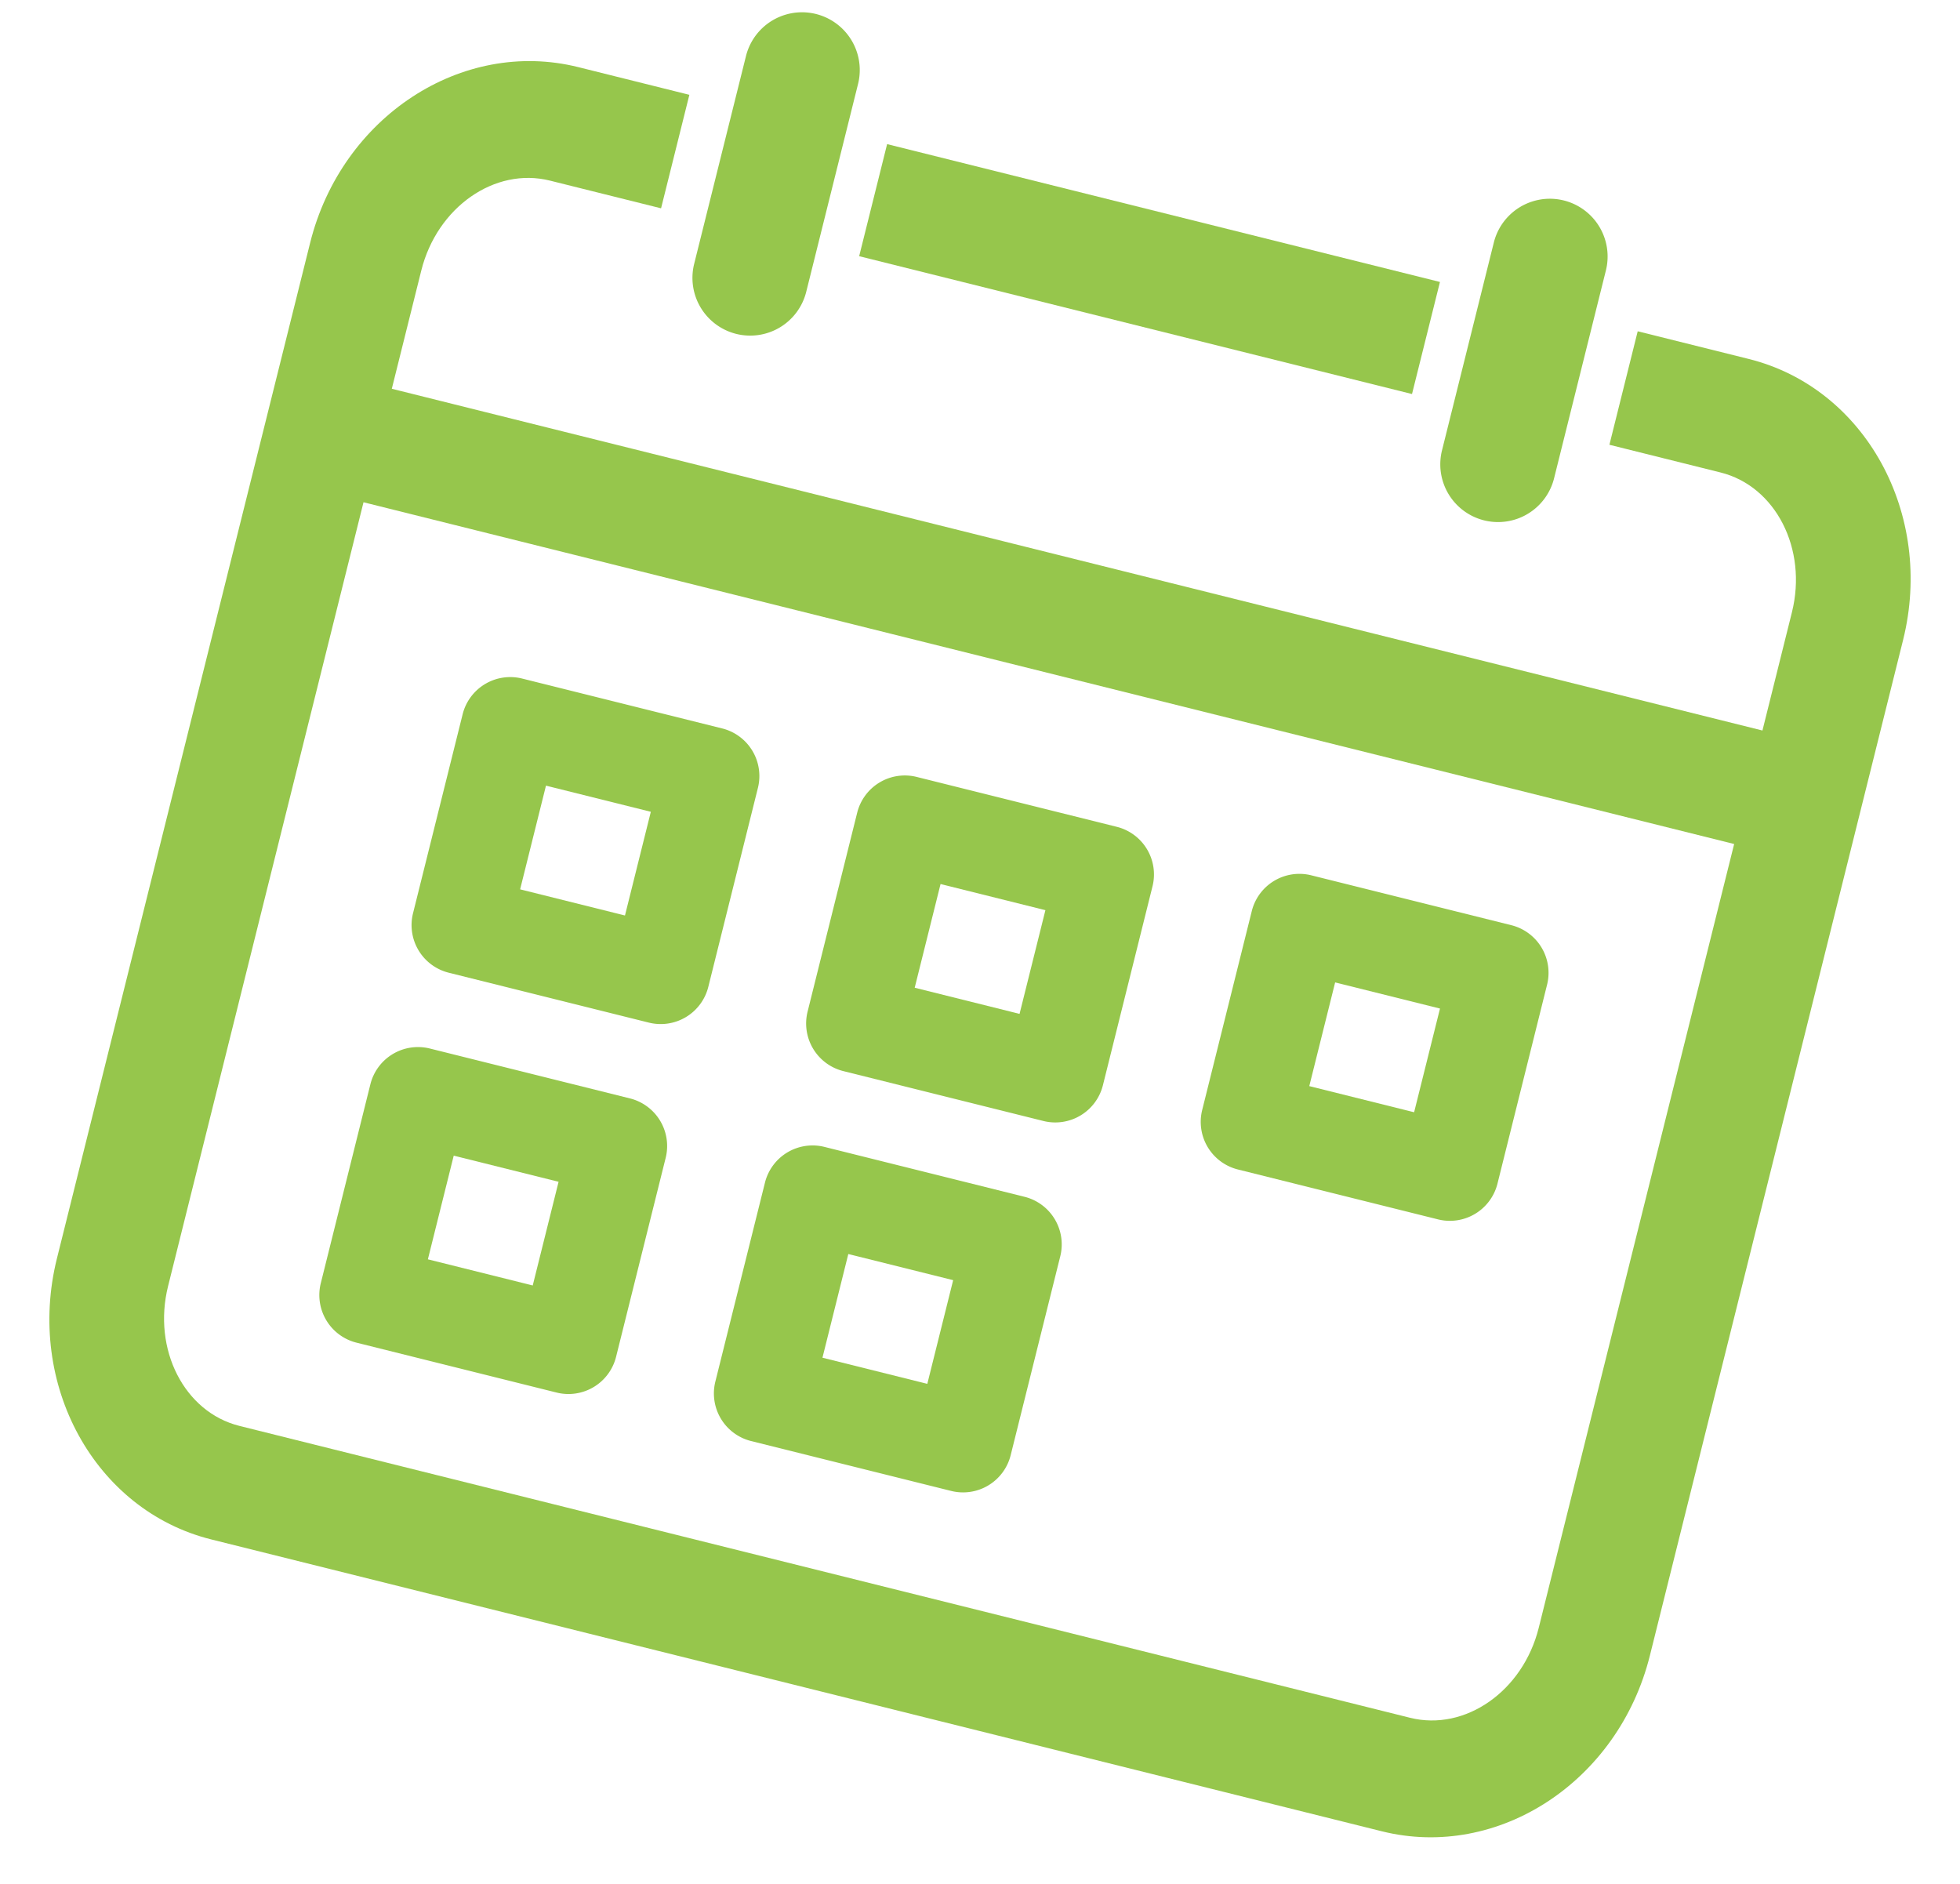
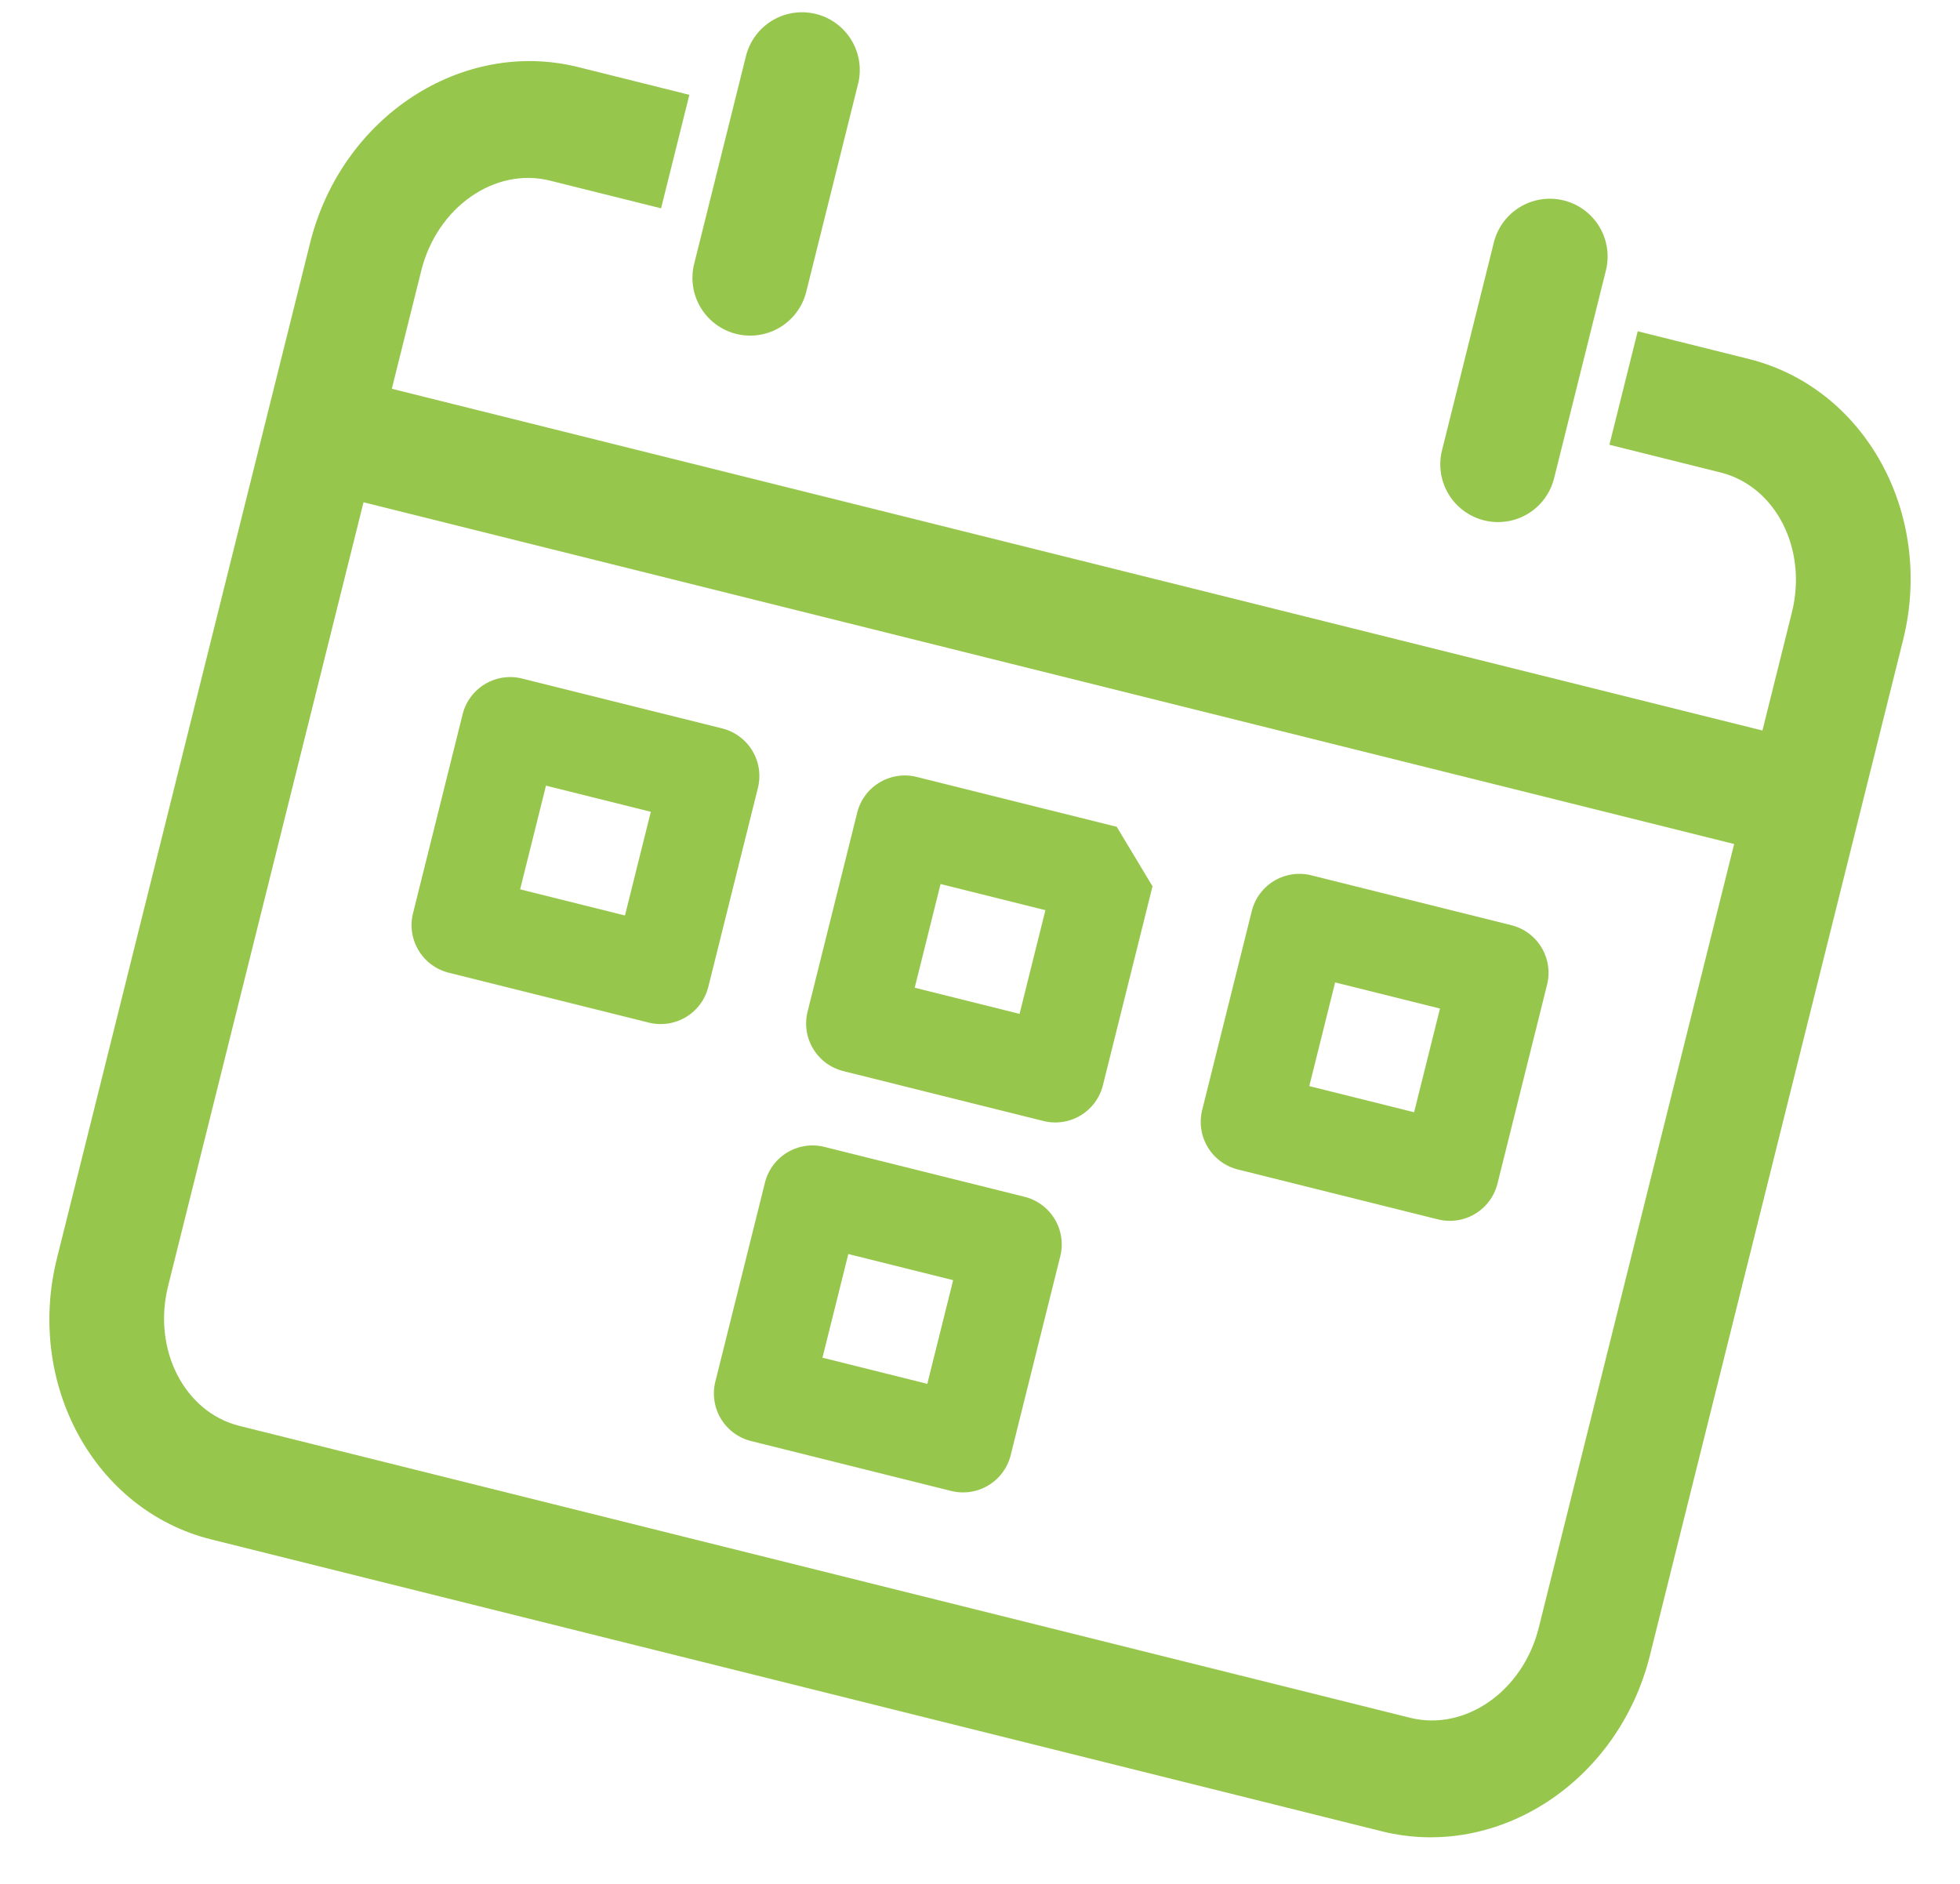
<svg xmlns="http://www.w3.org/2000/svg" width="128.109" height="123.134" viewBox="0 0 128.109 123.134">
  <g id="Group_846" data-name="Group 846" transform="translate(-16.113 -133.601) rotate(14)">
    <g id="Group_792" data-name="Group 792" transform="translate(146.53 113.717)">
      <path id="Path_879" data-name="Path 879" d="M199.652,135.268a3.774,3.774,0,0,0,3.774-3.774v-14a3.774,3.774,0,0,0-7.549,0v14A3.774,3.774,0,0,0,199.652,135.268Z" transform="translate(-195.878 -113.717)" fill="#96c64c" />
    </g>
    <g id="Group_793" data-name="Group 793" transform="translate(71.464 120.847)">
      <path id="Path_880" data-name="Path 880" d="M164.543,125.429h-7.486v7.645h7.486c3.715,0,6.738,3.472,6.738,7.739v7.963H78.951v-7.963c0-4.267,3.022-7.739,6.738-7.739h7.485v-7.645H85.689c-7.843,0-14.225,6.9-14.225,15.384v68.407c0,8.483,6.381,15.384,14.225,15.384h78.855c7.843,0,14.225-6.9,14.225-15.384V140.813C178.768,132.33,172.386,125.429,164.543,125.429Zm0,91.53H85.689c-3.715,0-6.738-3.471-6.738-7.738v-52.8h92.33v52.8C171.281,213.488,168.258,216.959,164.543,216.959Z" transform="translate(-71.464 -125.429)" fill="#96c64c" />
    </g>
    <g id="Group_794" data-name="Group 794" transform="translate(106.495 120.847)">
-       <rect id="Rectangle_631" data-name="Rectangle 631" width="37.241" height="7.549" fill="#96c64c" />
-     </g>
+       </g>
    <g id="Group_795" data-name="Group 795" transform="translate(96.153 113.717)">
      <path id="Path_881" data-name="Path 881" d="M116.157,135.268a3.774,3.774,0,0,0,3.774-3.774v-14a3.774,3.774,0,0,0-7.549,0v14A3.774,3.774,0,0,0,116.157,135.268Z" transform="translate(-112.383 -113.717)" fill="#96c64c" />
    </g>
    <g id="Group_801" data-name="Group 801" transform="translate(88.59 160.511)">
      <g id="Group_796" data-name="Group 796" transform="translate(26.58)">
-         <path id="Path_882" data-name="Path 882" d="M160.677,188.525H147.2a3.208,3.208,0,0,0-3.208,3.208v13.4a3.208,3.208,0,0,0,3.208,3.208h13.477a3.208,3.208,0,0,0,3.208-3.208v-13.4A3.208,3.208,0,0,0,160.677,188.525Zm-3.207,13.4h-7.063V194.94h7.063Z" transform="translate(-143.993 -188.525)" fill="#96c64c" />
+         <path id="Path_882" data-name="Path 882" d="M160.677,188.525H147.2a3.208,3.208,0,0,0-3.208,3.208v13.4a3.208,3.208,0,0,0,3.208,3.208h13.477a3.208,3.208,0,0,0,3.208-3.208v-13.4Zm-3.207,13.4h-7.063V194.94h7.063Z" transform="translate(-143.993 -188.525)" fill="#96c64c" />
      </g>
      <g id="Group_797" data-name="Group 797" transform="translate(53.16)">
        <path id="Path_883" data-name="Path 883" d="M204.34,188.525H190.863a3.207,3.207,0,0,0-3.207,3.208v13.4a3.207,3.207,0,0,0,3.207,3.208H204.34a3.207,3.207,0,0,0,3.207-3.208v-13.4A3.207,3.207,0,0,0,204.34,188.525Zm-3.208,13.4H194.07V194.94h7.063Z" transform="translate(-187.656 -188.525)" fill="#96c64c" />
      </g>
      <g id="Group_798" data-name="Group 798">
        <path id="Path_884" data-name="Path 884" d="M117.015,188.525H103.538a3.207,3.207,0,0,0-3.207,3.208v13.4a3.207,3.207,0,0,0,3.207,3.208h13.477a3.207,3.207,0,0,0,3.207-3.208v-13.4A3.207,3.207,0,0,0,117.015,188.525Zm-3.207,13.4h-7.063V194.94h7.063Z" transform="translate(-100.331 -188.525)" fill="#96c64c" />
      </g>
      <g id="Group_799" data-name="Group 799" transform="translate(26.58 24.922)">
        <path id="Path_885" data-name="Path 885" d="M160.677,229.464H147.2a3.207,3.207,0,0,0-3.208,3.207v13.4a3.207,3.207,0,0,0,3.208,3.207h13.477a3.207,3.207,0,0,0,3.208-3.207v-13.4A3.207,3.207,0,0,0,160.677,229.464Zm-3.207,13.4h-7.063v-6.984h7.063Z" transform="translate(-143.993 -229.464)" fill="#96c64c" />
      </g>
      <g id="Group_800" data-name="Group 800" transform="translate(0 24.922)">
-         <path id="Path_886" data-name="Path 886" d="M117.015,229.464H103.538a3.207,3.207,0,0,0-3.207,3.207v13.4a3.207,3.207,0,0,0,3.207,3.207h13.477a3.207,3.207,0,0,0,3.207-3.207v-13.4A3.207,3.207,0,0,0,117.015,229.464Zm-3.207,13.4h-7.063v-6.984h7.063Z" transform="translate(-100.331 -229.464)" fill="#96c64c" />
-       </g>
+         </g>
    </g>
  </g>
</svg>